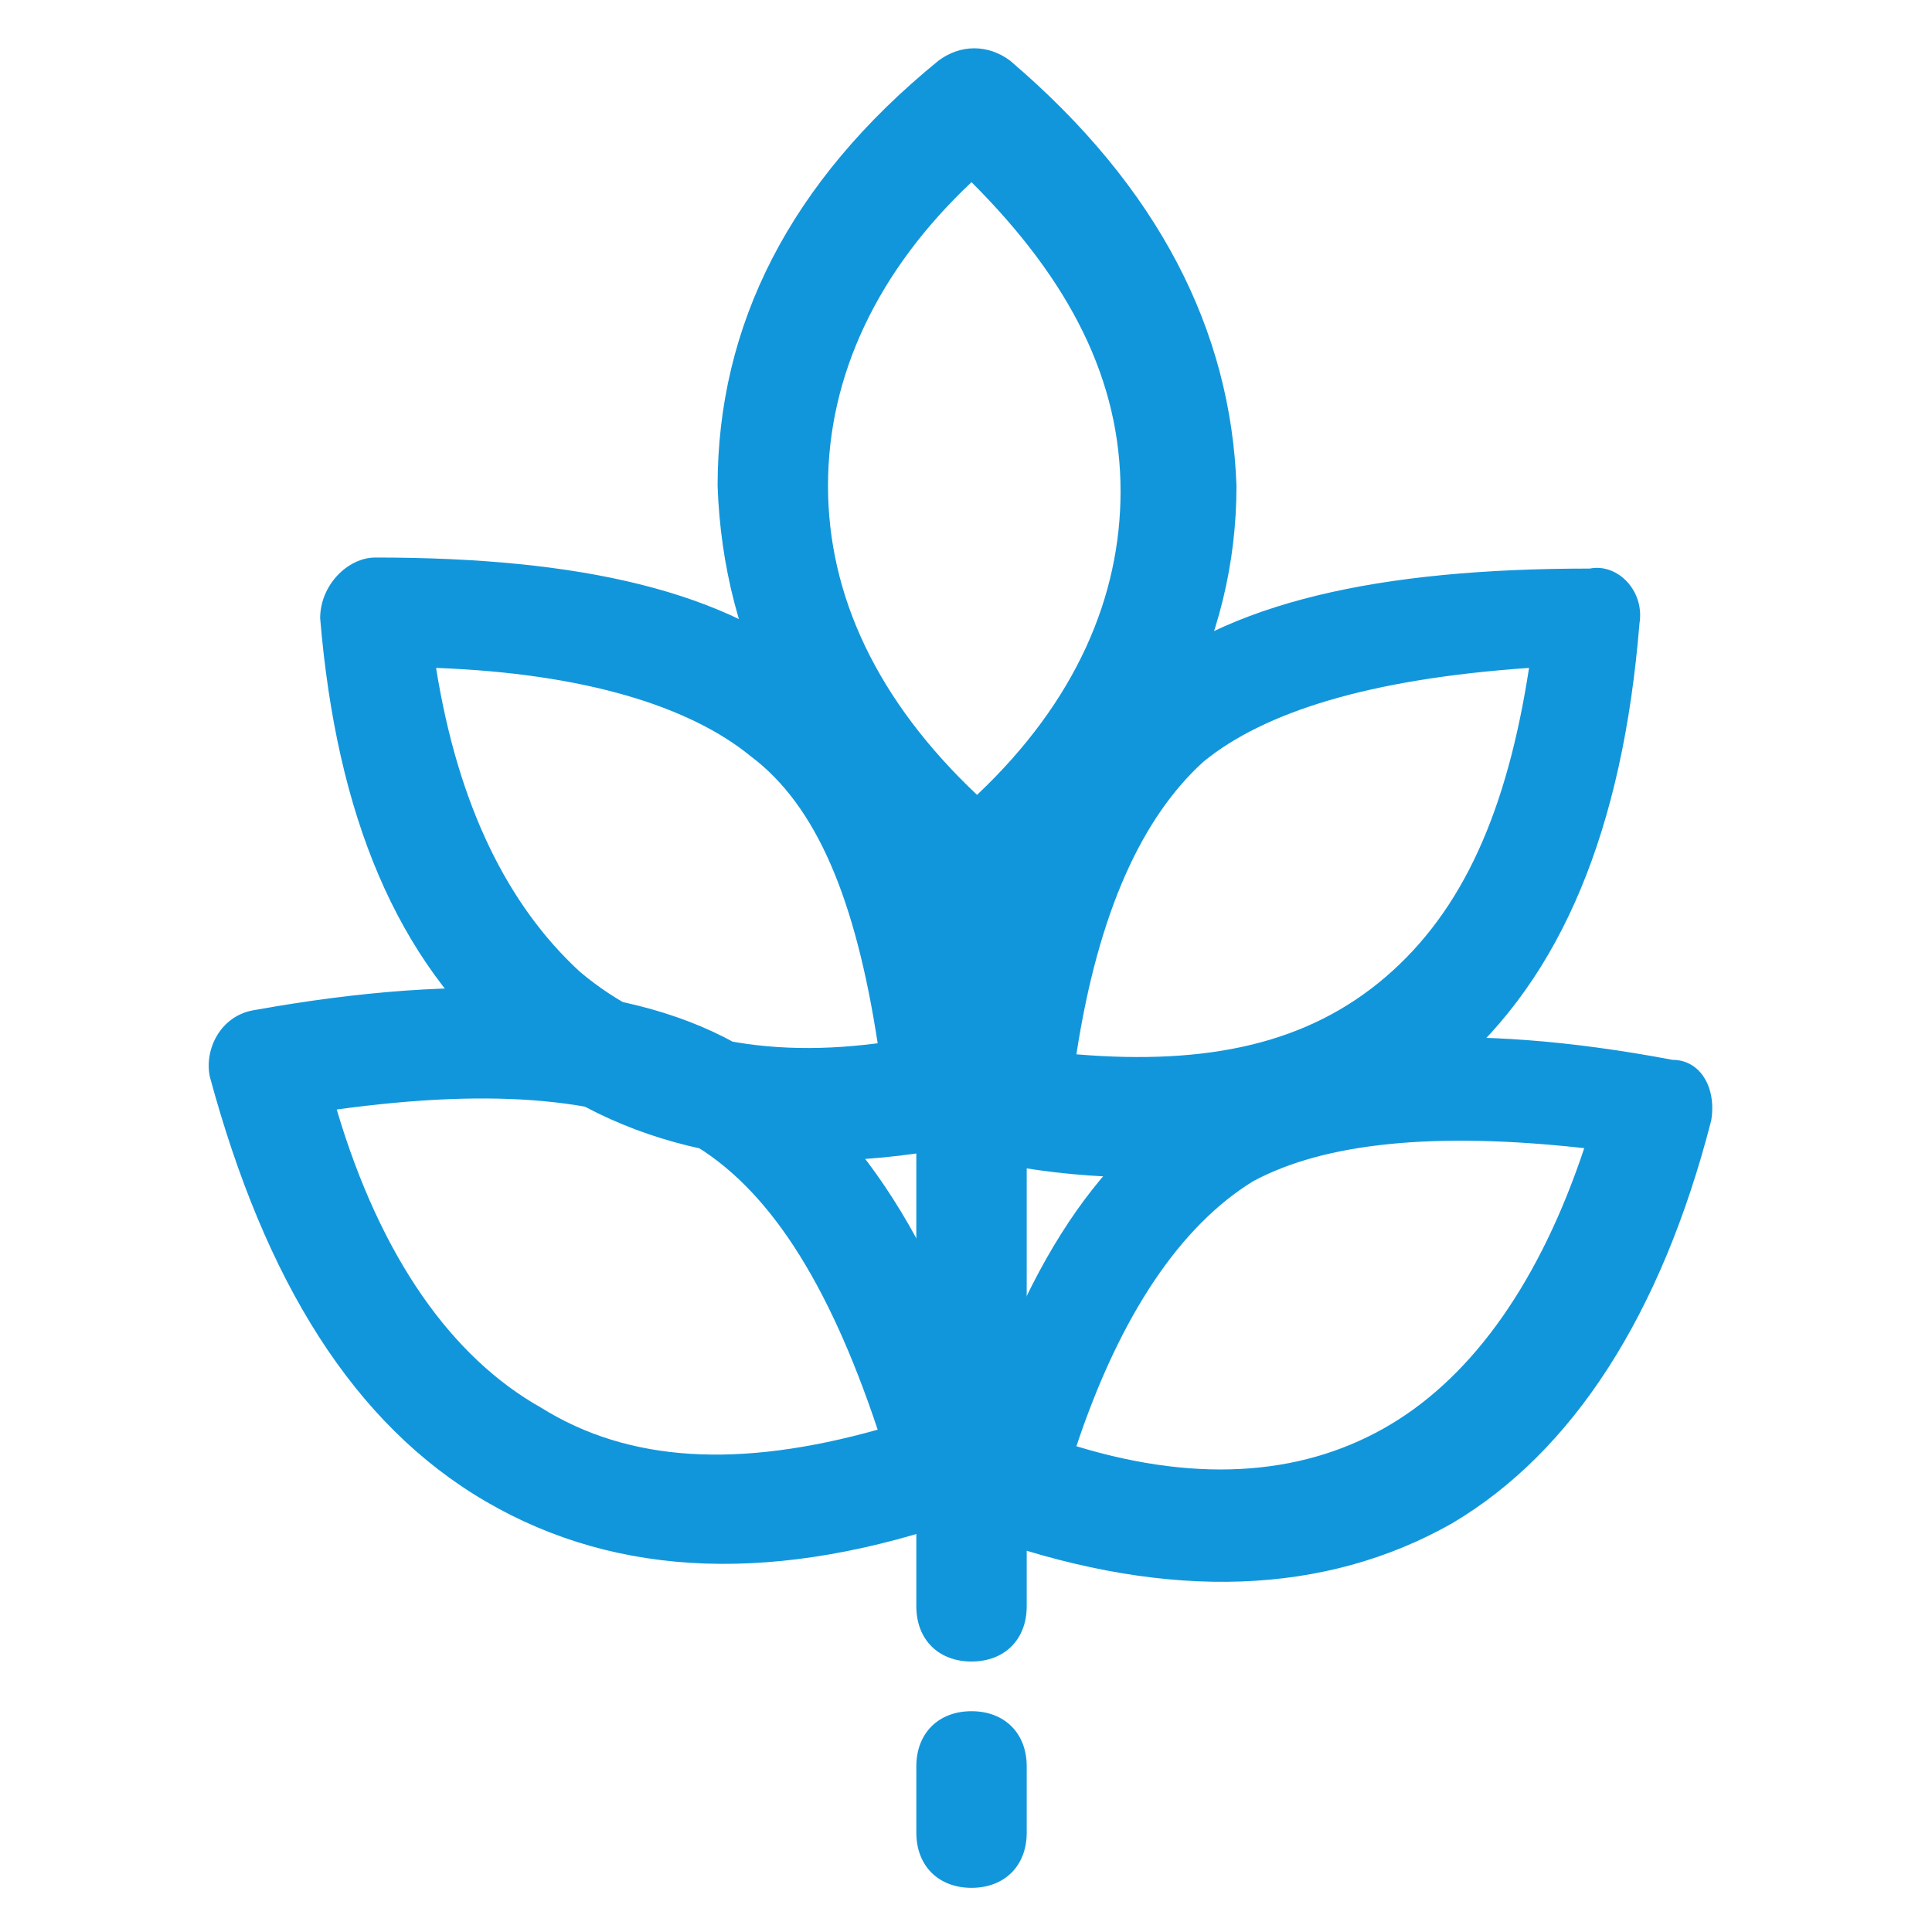
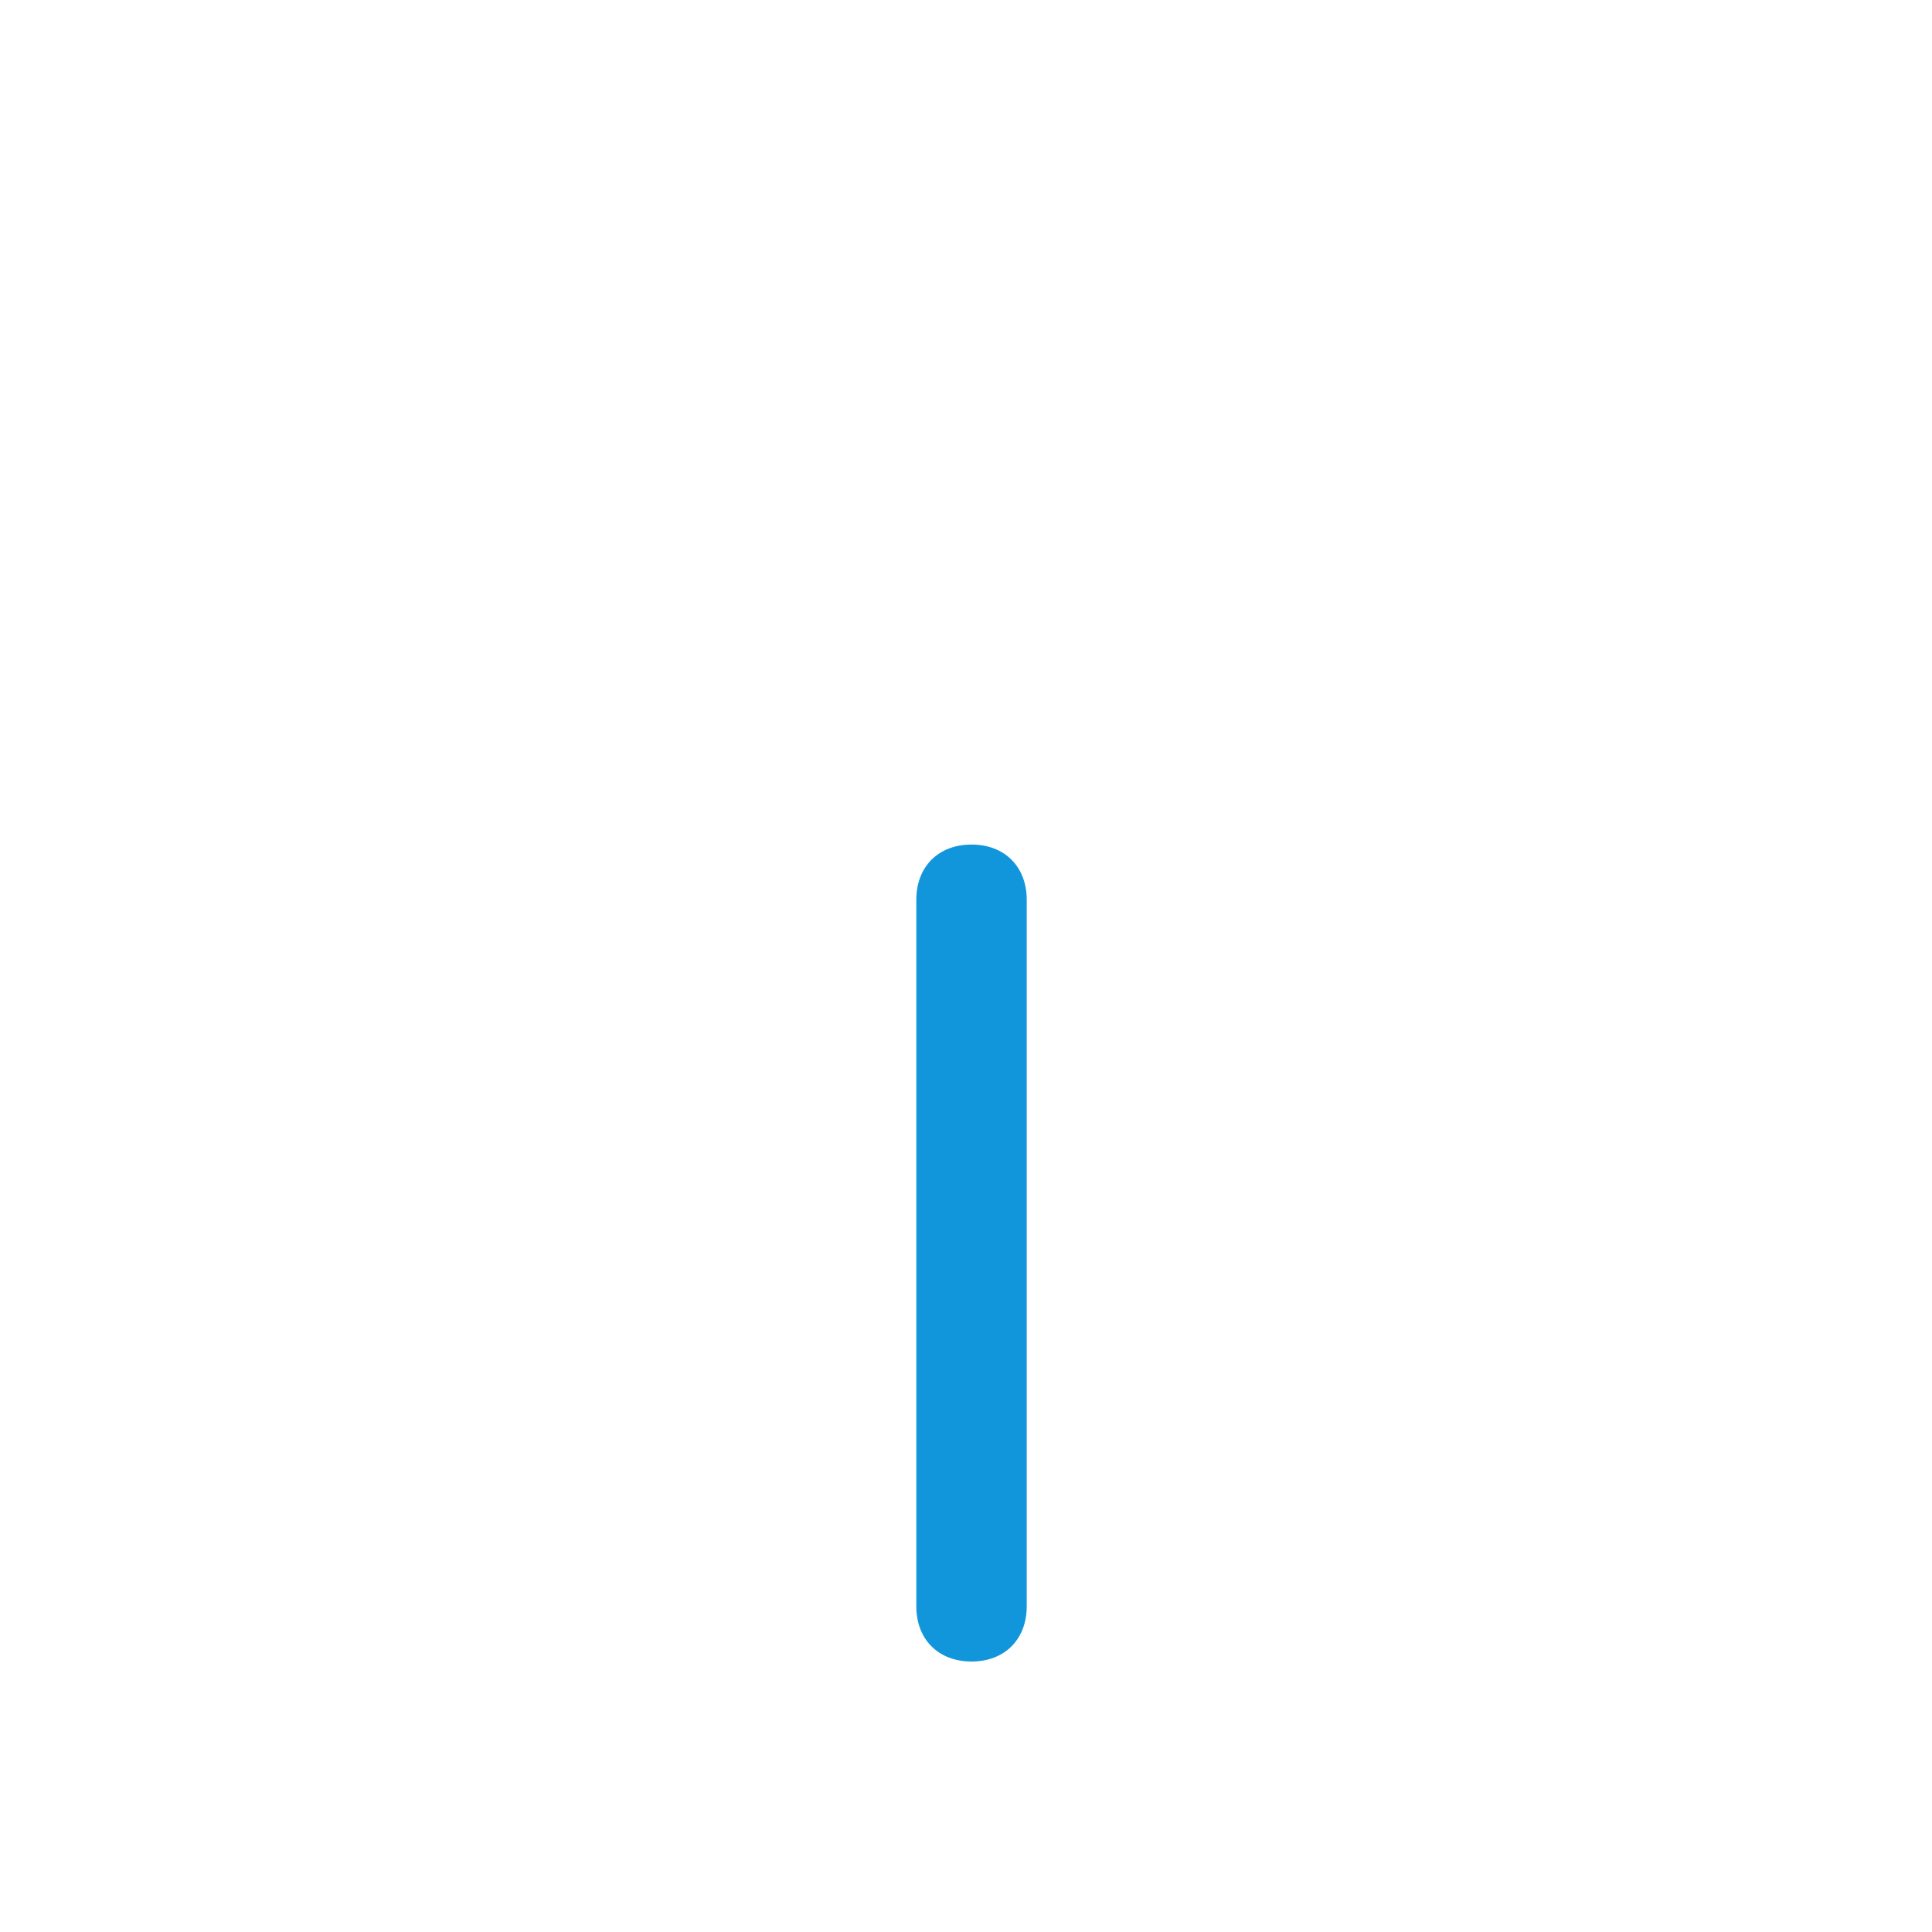
<svg xmlns="http://www.w3.org/2000/svg" t="1681823997849" class="icon" viewBox="0 0 1024 1024" version="1.1" p-id="3699" width="100" height="100">
-   <path d="M438.857 257.463c0 58.514 26.331 114.103 78.994 163.84 52.663-49.737 76.069-105.326 76.069-160.914 0-58.514-26.331-111.177-78.994-163.84-49.737 46.811-76.069 102.4-76.069 160.914z m96.549-225.28c78.994 67.291 117.029 143.36 119.954 225.28 0 81.92-38.034 157.989-117.029 225.28-11.703 8.777-26.331 8.777-38.034 0-78.994-64.366-117.029-140.434-119.954-225.28 0-84.846 38.034-160.914 117.029-225.28 11.703-8.777 26.331-8.777 38.034 0z m102.4 371.566c-32.183 29.257-55.589 78.994-67.291 155.063 70.217 5.851 122.88-5.851 163.84-40.96 40.96-35.109 64.366-87.771 76.069-163.84-84.846 5.851-140.434 23.406-172.617 49.737z m231.131-73.143c-8.777 108.251-40.96 187.246-99.474 236.983-58.514 49.737-140.434 67.291-236.983 49.737-14.629-2.926-26.331-17.554-23.406-32.183 11.703-105.326 40.96-178.469 90.697-222.354 49.737-43.886 131.657-61.44 242.834-61.44 14.629-2.926 29.257 11.703 26.331 29.257z m-561.737 184.32c38.034 32.183 90.697 46.811 157.989 38.034-11.703-76.069-32.183-125.806-67.291-152.137-32.183-26.331-87.771-43.886-166.766-46.811 11.703 73.143 38.034 125.806 76.069 160.914z m-108.251-219.429c108.251 0 187.246 17.554 236.983 61.44 49.737 43.886 78.994 117.029 90.697 219.429 2.926 14.629-8.777 29.257-23.406 32.183-96.549 17.554-175.543 0-234.057-49.737s-90.697-125.806-99.474-231.131c0-17.554 14.629-32.183 29.257-32.183z m465.189 330.606c-38.034 23.406-70.217 70.217-93.623 140.434 67.291 20.48 122.88 14.629 166.766-11.703s78.994-76.069 102.4-146.286c-78.994-8.777-137.509-2.926-175.543 17.554z m242.834-32.183c-26.331 102.4-73.143 175.543-137.509 213.577-67.291 38.034-149.211 40.96-242.834 8.777-14.629-5.851-23.406-20.48-17.554-35.109 29.257-102.4 70.217-169.691 128.731-201.874 55.589-32.183 140.434-38.034 248.686-17.554 14.629 0 23.406 14.629 20.48 32.183z m-620.251 152.137c46.811 29.257 105.326 32.183 178.469 11.703-26.331-78.994-58.514-128.731-99.474-152.137-40.96-23.406-102.4-29.257-187.246-17.554 23.406 78.994 61.44 131.657 108.251 157.989z m-152.137-210.651c114.103-20.48 201.874-14.629 260.389 20.48s105.326 105.326 134.583 213.577c2.926 14.629-2.926 29.257-17.554 35.109-99.474 35.109-184.32 32.183-254.537-8.777-70.217-40.96-117.029-117.029-146.286-225.28-2.926-14.629 5.851-32.183 23.406-35.109z" fill="#1296db" p-id="3700" />
-   <path d="M485.669 476.891c0-17.554 11.703-29.257 29.257-29.257s29.257 11.703 29.257 29.257V851.383c0 17.554-11.703 29.257-29.257 29.257s-29.257-11.703-29.257-29.257v-374.491z m0 459.337c0-17.554 11.703-29.257 29.257-29.257s29.257 11.703 29.257 29.257v35.109c0 17.554-11.703 29.257-29.257 29.257s-29.257-11.703-29.257-29.257v-35.109z" fill="#1296db" p-id="3701" />
+   <path d="M485.669 476.891c0-17.554 11.703-29.257 29.257-29.257s29.257 11.703 29.257 29.257V851.383c0 17.554-11.703 29.257-29.257 29.257s-29.257-11.703-29.257-29.257v-374.491z c0-17.554 11.703-29.257 29.257-29.257s29.257 11.703 29.257 29.257v35.109c0 17.554-11.703 29.257-29.257 29.257s-29.257-11.703-29.257-29.257v-35.109z" fill="#1296db" p-id="3701" />
</svg>